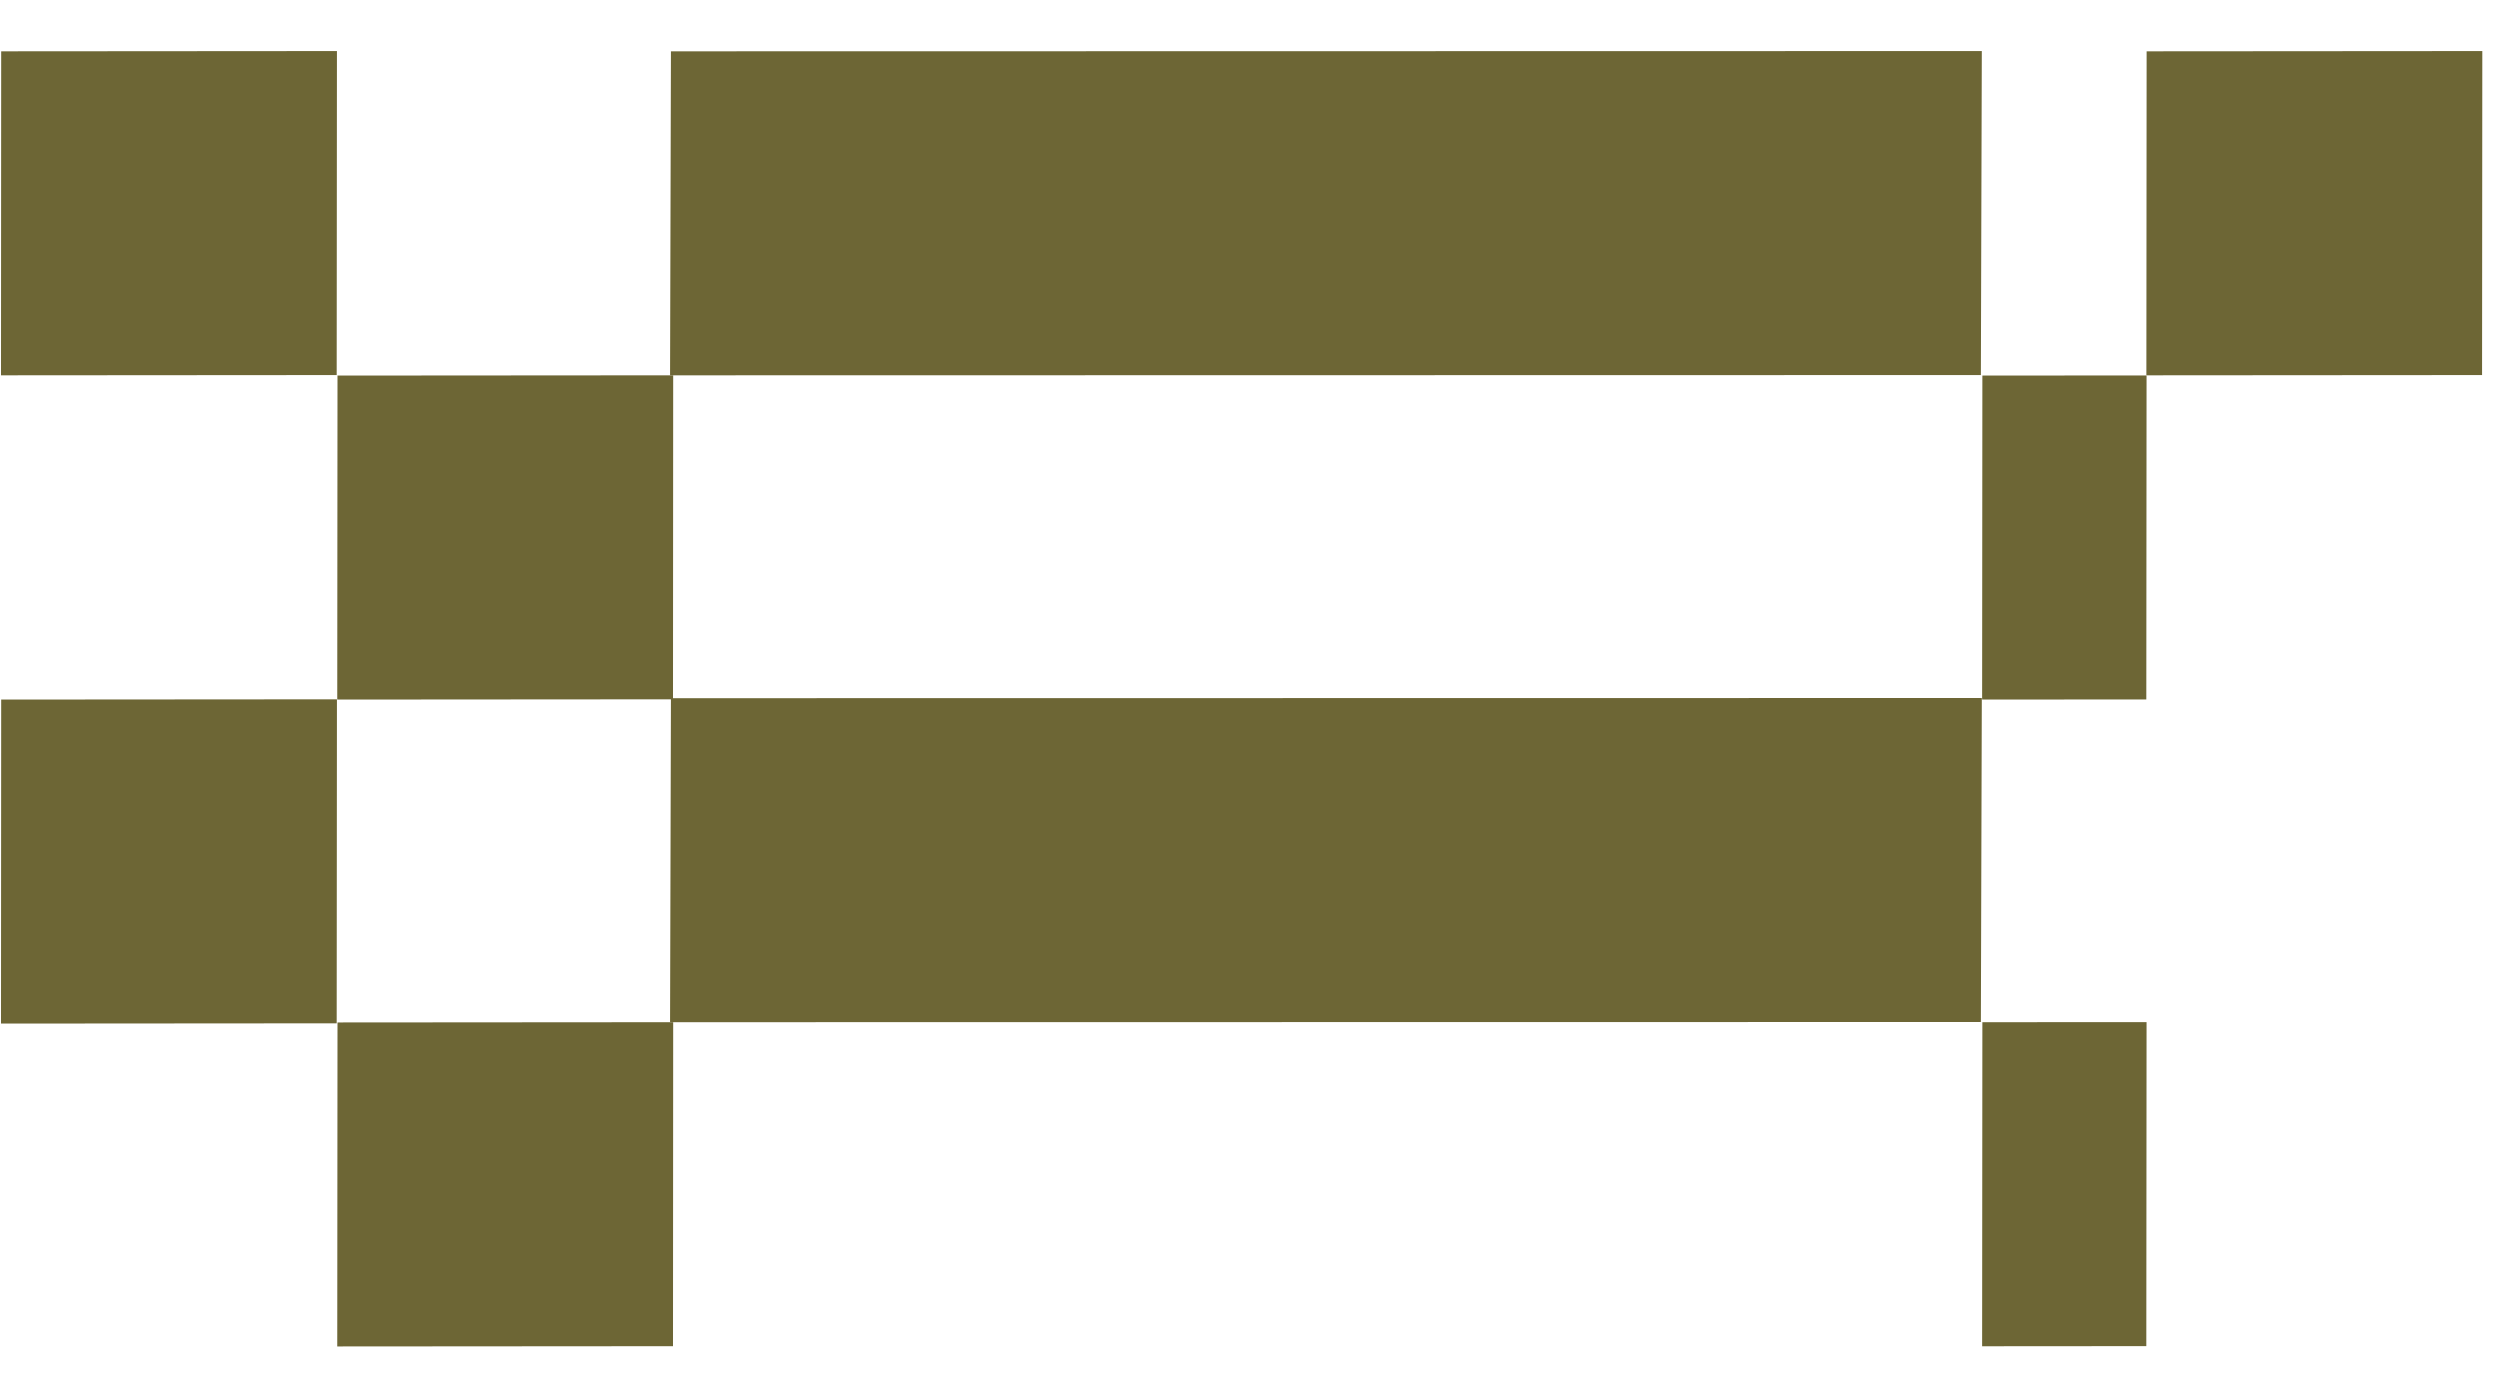
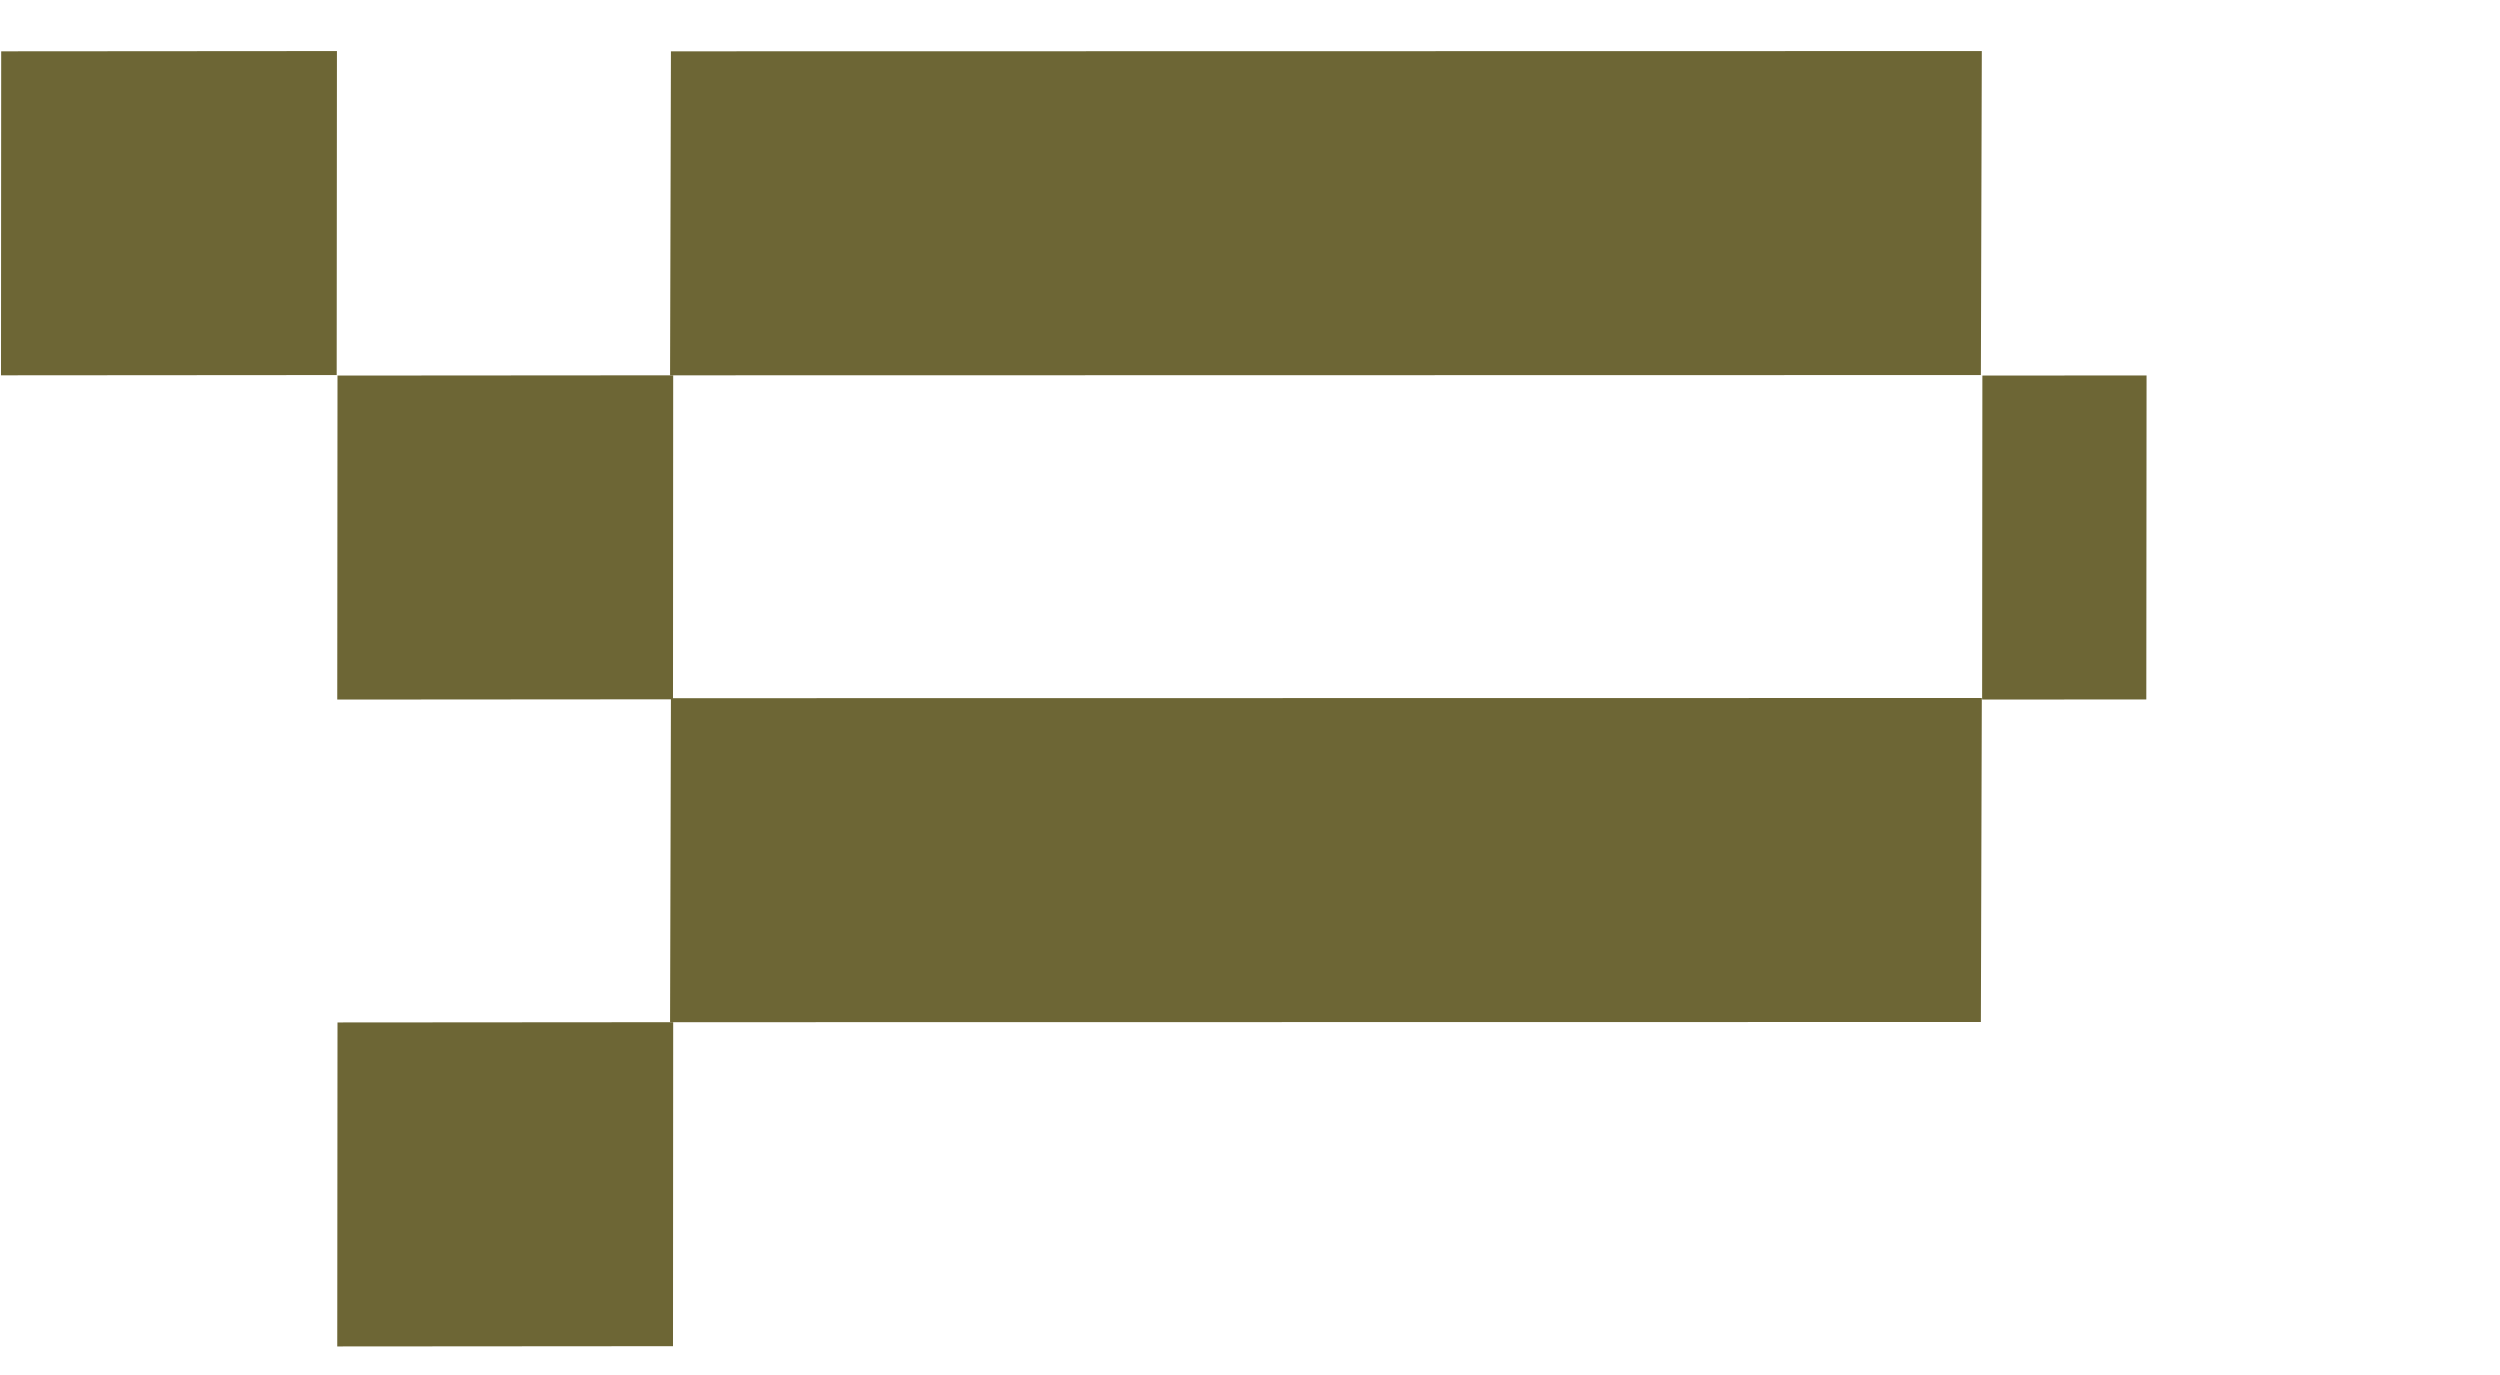
<svg xmlns="http://www.w3.org/2000/svg" width="40" height="22" viewBox="0 0 40 22" fill="none">
-   <path d="M5.387 16.373L0.016 16.377L0.019 11.193L5.391 11.189L5.387 16.373Z" fill="#6D6635" />
  <path d="M34.341 11.191L31.714 11.193L31.718 6.009L34.345 6.007L34.341 11.191Z" fill="#6D6635" />
-   <path d="M34.341 21.538L31.714 21.54L31.718 16.355L34.345 16.354L34.341 21.538Z" fill="#6D6635" />
  <path d="M5.387 6.001L0.016 6.005L0.019 0.821L5.391 0.817L5.387 6.001Z" fill="#6D6635" />
-   <path d="M39.713 6.001L34.342 6.005L34.346 0.821L39.717 0.817L39.713 6.001Z" fill="#6D6635" />
  <path d="M10.768 21.539L5.396 21.543L5.4 16.359L10.771 16.355L10.768 21.539Z" fill="#6D6635" />
  <path d="M31.694 16.352L10.721 16.355L10.735 11.171L31.709 11.168L31.694 16.352Z" fill="#6D6635" />
  <path d="M10.768 11.189L5.396 11.193L5.4 6.009L10.771 6.005L10.768 11.189Z" fill="#6D6635" />
  <path d="M31.694 6.001L10.721 6.005L10.735 0.821L31.709 0.817L31.694 6.001Z" fill="#6D6635" />
</svg>